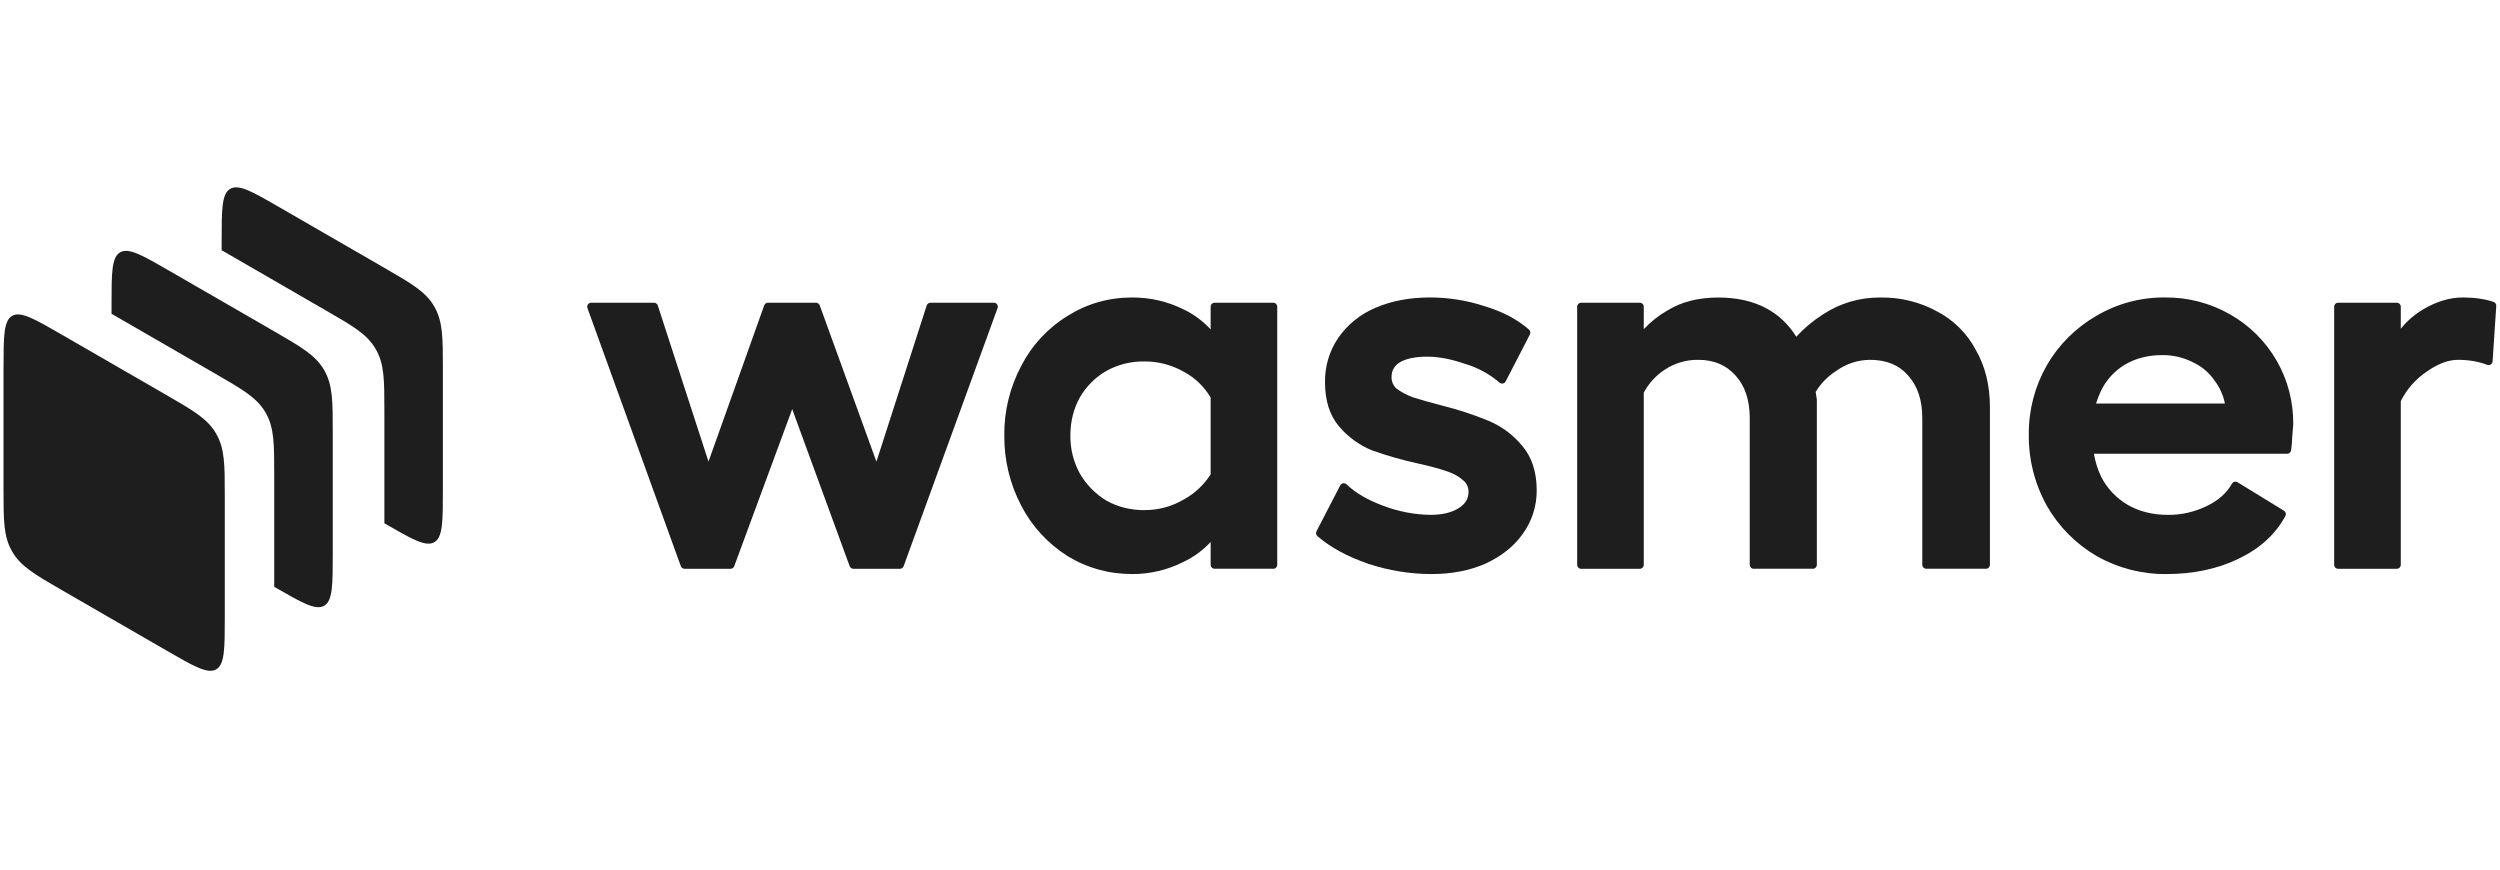
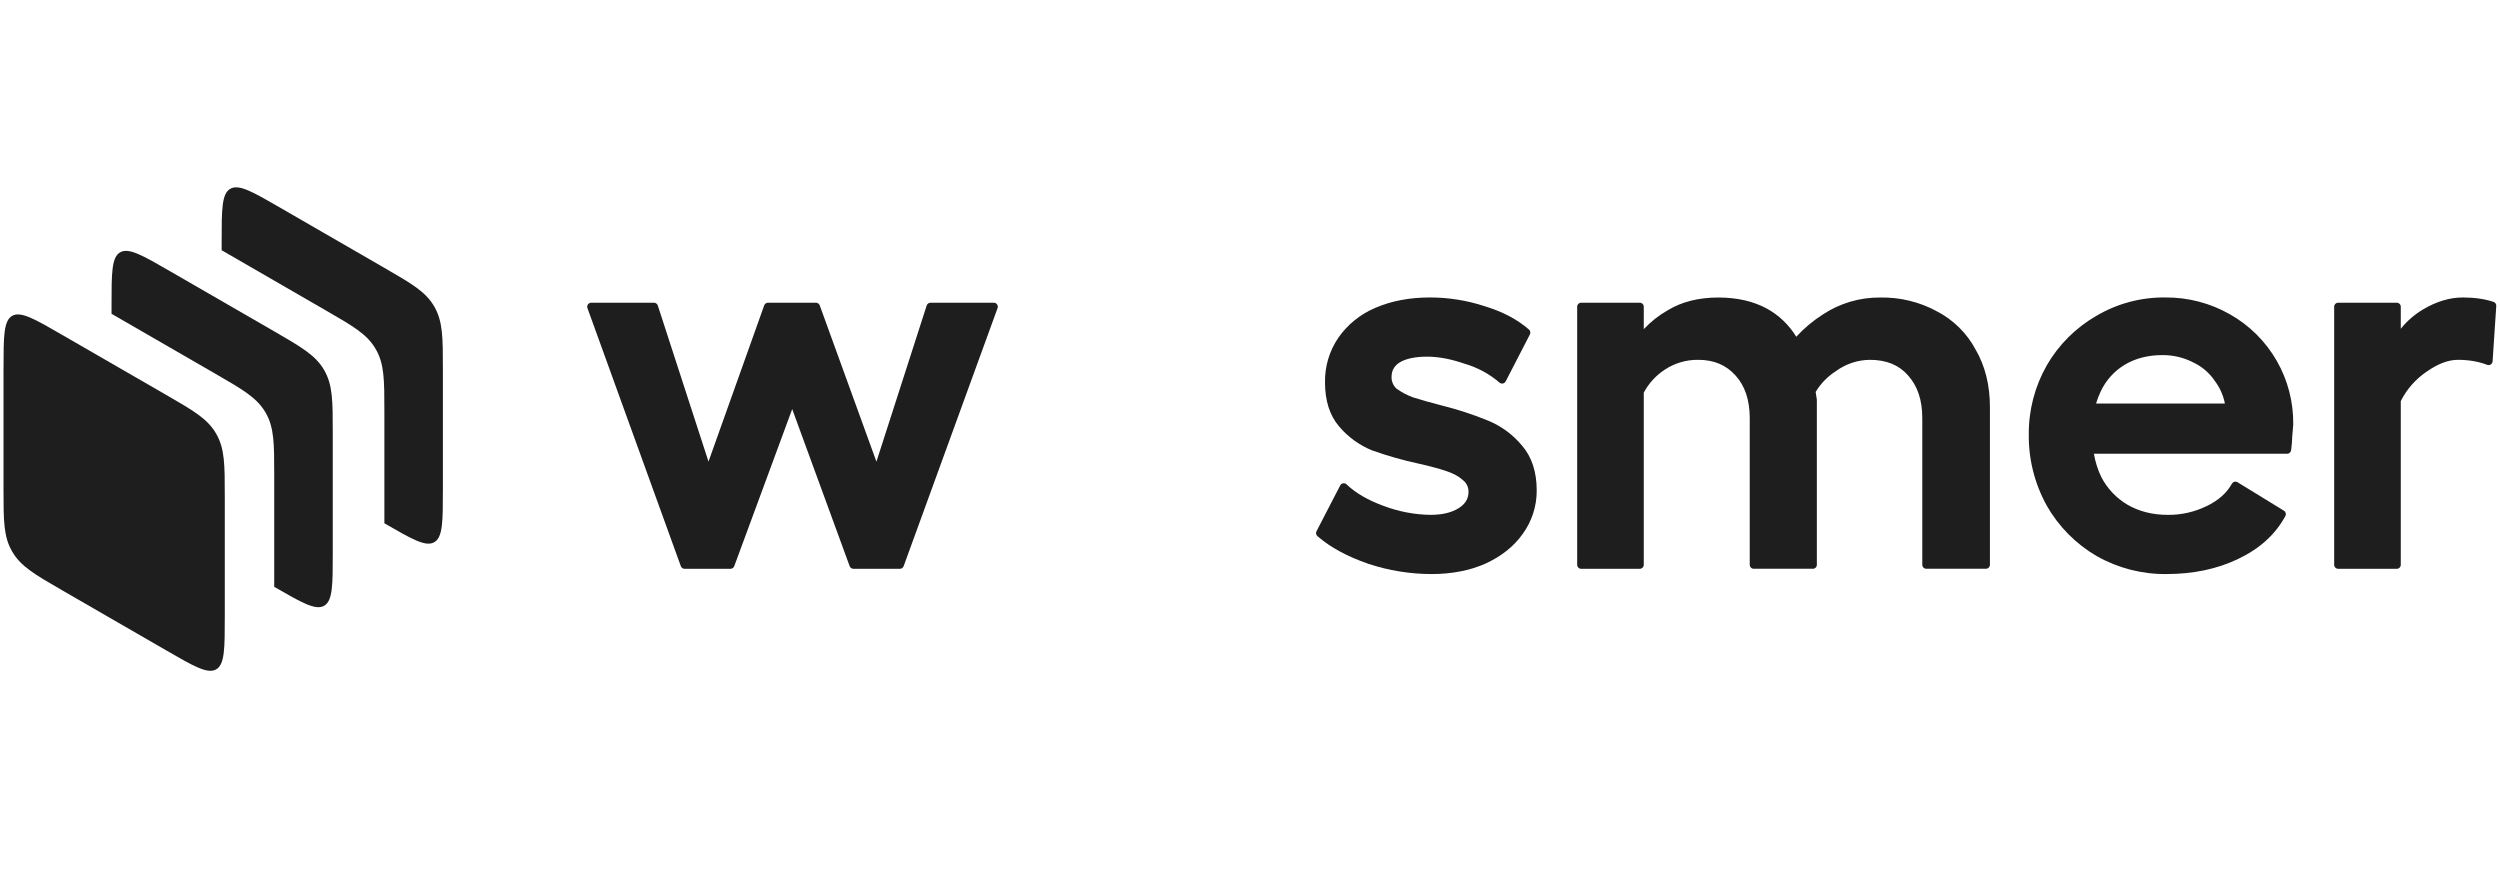
<svg xmlns="http://www.w3.org/2000/svg" width="161" height="56" viewBox="0 0 161 56" fill="none">
  <g clip-path="url(#clip0_2202_258)">
    <mask id="mask0_2202_258" style="mask-type:luminance" maskUnits="userSpaceOnUse" x="-8" y="0" width="178" height="56">
      <path d="M-7.616 0H169.544V56H-7.616V0Z" fill="white" />
    </mask>
    <g mask="url(#mask0_2202_258)">
</g>
    <g clip-path="url(#clip1_2202_258)">
      <path d="M0.228 23.748C0.228 21.692 0.228 20.664 0.78 20.342C1.335 20.024 2.226 20.538 4.006 21.568L10.695 25.428C12.476 26.458 13.369 26.971 13.921 27.931C14.476 28.889 14.476 29.919 14.476 31.975V39.699C14.476 41.756 14.476 42.786 13.924 43.106C13.369 43.423 12.479 42.91 10.698 41.88L4.009 38.019C2.228 36.989 1.335 36.476 0.783 35.516C0.226 34.564 0.226 33.532 0.226 31.475V23.748H0.228Z" fill="#1E1E1E" />
      <path fill-rule="evenodd" clip-rule="evenodd" d="M7.737 16.249C7.183 16.569 7.183 17.596 7.183 19.655V20.21C7.185 20.21 7.19 20.21 7.193 20.215L13.882 24.076C15.663 25.105 16.553 25.619 17.108 26.579C17.66 27.536 17.66 28.566 17.66 30.623V37.792C19.436 38.816 20.326 39.327 20.878 39.01C21.43 38.69 21.43 37.66 21.43 35.603V27.882C21.43 25.825 21.43 24.796 20.878 23.838C20.323 22.878 19.433 22.367 17.652 21.335L10.963 17.474C9.183 16.445 8.29 15.931 7.737 16.251V16.249Z" fill="#1E1E1E" />
      <path fill-rule="evenodd" clip-rule="evenodd" d="M14.829 12.159C14.274 12.476 14.274 13.506 14.274 15.565V16.117L14.285 16.122L20.974 19.986C22.754 21.013 23.647 21.526 24.2 22.486C24.754 23.444 24.754 24.473 24.754 26.53V33.699C26.53 34.726 27.418 35.237 27.97 34.917C28.522 34.597 28.522 33.57 28.522 31.511V23.792C28.522 21.735 28.522 20.706 27.97 19.746C27.418 18.788 26.525 18.275 24.744 17.245L18.055 13.382C16.274 12.352 15.382 11.838 14.829 12.159Z" fill="#1E1E1E" />
      <path d="M38.073 19.495C38.032 19.495 37.991 19.505 37.954 19.524C37.918 19.543 37.886 19.571 37.862 19.605C37.838 19.639 37.823 19.678 37.818 19.719C37.812 19.76 37.817 19.802 37.831 19.841L43.844 36.46C43.862 36.51 43.895 36.553 43.938 36.584C43.981 36.614 44.033 36.631 44.086 36.631H47.044C47.097 36.631 47.148 36.614 47.192 36.584C47.235 36.553 47.268 36.51 47.286 36.46L51.018 26.347L54.718 36.46C54.737 36.51 54.77 36.553 54.813 36.584C54.856 36.614 54.908 36.631 54.961 36.631H57.952C58.005 36.631 58.057 36.614 58.1 36.584C58.144 36.553 58.177 36.51 58.195 36.46L64.244 19.841C64.258 19.802 64.262 19.76 64.257 19.719C64.251 19.678 64.236 19.639 64.212 19.605C64.189 19.571 64.157 19.543 64.12 19.524C64.083 19.505 64.043 19.495 64.001 19.495H59.924C59.869 19.495 59.816 19.513 59.772 19.545C59.728 19.578 59.695 19.624 59.678 19.676L56.442 29.73L52.791 19.666C52.773 19.616 52.74 19.573 52.696 19.542C52.653 19.512 52.601 19.495 52.548 19.495H49.457C49.403 19.495 49.351 19.512 49.308 19.543C49.264 19.574 49.232 19.618 49.214 19.668L45.627 29.727L42.362 19.673C42.345 19.621 42.312 19.576 42.268 19.544C42.223 19.512 42.169 19.495 42.115 19.495H38.073Z" fill="#1E1E1E" />
-       <path fill-rule="evenodd" clip-rule="evenodd" d="M81.996 36.631C82.064 36.631 82.13 36.604 82.178 36.555C82.227 36.507 82.254 36.441 82.254 36.373V19.753C82.254 19.685 82.227 19.619 82.178 19.571C82.13 19.523 82.064 19.495 81.996 19.495H78.223C78.155 19.495 78.089 19.523 78.041 19.571C77.992 19.619 77.965 19.685 77.965 19.753V21.214C77.475 20.68 76.887 20.244 76.233 19.931C75.201 19.415 74.094 19.157 72.922 19.157C71.403 19.157 70.006 19.555 68.742 20.349C67.471 21.131 66.44 22.247 65.761 23.575C65.033 24.951 64.66 26.488 64.677 28.045C64.663 29.613 65.035 31.161 65.761 32.551C66.446 33.883 67.475 35.006 68.742 35.805L68.744 35.808C70.009 36.582 71.403 36.969 72.925 36.969C74.061 36.972 75.183 36.706 76.197 36.195C76.865 35.883 77.465 35.445 77.965 34.904V36.37C77.965 36.439 77.992 36.504 78.041 36.553C78.089 36.601 78.155 36.628 78.223 36.628H81.996V36.631ZM77.996 30.969C77.991 30.969 77.988 30.974 77.986 30.977C77.986 30.982 77.981 30.987 77.975 30.992L77.993 30.966L77.996 30.969ZM73.704 32.853C72.796 32.853 71.981 32.646 71.253 32.241C70.546 31.813 69.959 31.214 69.544 30.499C69.132 29.749 68.921 28.904 68.933 28.047C68.933 27.137 69.139 26.319 69.544 25.591C69.953 24.883 70.54 24.296 71.248 23.887C72 23.474 72.846 23.263 73.704 23.276C74.61 23.276 75.462 23.5 76.262 23.955C76.969 24.339 77.558 24.909 77.965 25.604V30.546C77.534 31.227 76.936 31.786 76.228 32.171H76.226C75.451 32.626 74.61 32.85 73.704 32.85V32.853Z" fill="#1E1E1E" />
      <path d="M88.12 36.311H88.125C89.433 36.744 90.802 36.966 92.18 36.969C93.478 36.969 94.636 36.749 95.648 36.303H95.65C96.683 35.831 97.49 35.193 98.066 34.38C98.656 33.567 98.971 32.586 98.964 31.581C98.964 30.404 98.654 29.431 98.017 28.695C97.436 27.993 96.692 27.444 95.849 27.095C94.855 26.688 93.832 26.354 92.788 26.097C92.092 25.916 91.498 25.751 91.008 25.593C90.625 25.456 90.264 25.265 89.934 25.026C89.83 24.931 89.748 24.814 89.693 24.685C89.639 24.555 89.612 24.415 89.617 24.275C89.617 23.867 89.785 23.565 90.141 23.338C90.538 23.101 91.119 22.969 91.909 22.969C92.644 22.969 93.452 23.121 94.337 23.431H94.345C95.161 23.671 95.918 24.082 96.564 24.636C96.593 24.662 96.628 24.681 96.666 24.692C96.703 24.702 96.743 24.704 96.782 24.697C96.82 24.69 96.857 24.675 96.888 24.651C96.92 24.628 96.946 24.598 96.964 24.564L98.525 21.539C98.552 21.488 98.561 21.429 98.55 21.371C98.54 21.314 98.51 21.262 98.466 21.224C97.71 20.561 96.747 20.061 95.588 19.712C94.455 19.342 93.271 19.155 92.079 19.157C90.781 19.157 89.612 19.377 88.577 19.823C87.615 20.226 86.788 20.894 86.19 21.748C85.615 22.592 85.315 23.592 85.33 24.613C85.33 25.79 85.625 26.75 86.241 27.467C86.812 28.14 87.536 28.666 88.352 29.002C89.341 29.354 90.351 29.641 91.377 29.862C92.074 30.017 92.652 30.174 93.119 30.329H93.121C93.594 30.484 93.955 30.68 94.213 30.922L94.223 30.928C94.336 31.018 94.425 31.133 94.486 31.264C94.546 31.394 94.576 31.537 94.572 31.681C94.572 32.102 94.381 32.445 93.945 32.721C93.501 33.005 92.897 33.157 92.112 33.157C91.097 33.14 90.093 32.95 89.142 32.595C88.1 32.218 87.297 31.748 86.716 31.191C86.687 31.163 86.653 31.143 86.615 31.132C86.576 31.12 86.536 31.117 86.497 31.124C86.458 31.131 86.421 31.146 86.388 31.169C86.356 31.192 86.33 31.223 86.311 31.258L84.781 34.215C84.755 34.267 84.747 34.325 84.758 34.382C84.769 34.439 84.799 34.49 84.843 34.528C85.687 35.258 86.783 35.849 88.12 36.308V36.311Z" fill="#1E1E1E" />
      <path fill-rule="evenodd" clip-rule="evenodd" d="M116.747 36.631C116.816 36.631 116.881 36.603 116.93 36.555C116.978 36.507 117.005 36.441 117.005 36.373V25.733C116.982 25.569 116.956 25.405 116.928 25.242C117.25 24.705 117.692 24.25 118.218 23.911L118.221 23.908C118.858 23.439 119.626 23.182 120.417 23.173C121.49 23.173 122.298 23.513 122.874 24.171L122.876 24.177C123.483 24.842 123.795 25.751 123.795 26.925V36.37C123.795 36.438 123.822 36.504 123.87 36.553C123.919 36.601 123.984 36.628 124.053 36.628H127.893C127.961 36.628 128.027 36.601 128.075 36.553C128.124 36.504 128.151 36.438 128.151 36.37V26.213C128.151 24.819 127.849 23.583 127.235 22.52C126.668 21.457 125.791 20.593 124.721 20.04C123.609 19.44 122.361 19.137 121.098 19.16C119.779 19.145 118.487 19.526 117.387 20.254C116.759 20.657 116.185 21.138 115.679 21.686C115.216 20.924 114.561 20.297 113.779 19.869C112.894 19.392 111.854 19.16 110.665 19.16C109.405 19.16 108.316 19.428 107.408 19.978C106.833 20.304 106.311 20.715 105.859 21.198V19.753C105.859 19.685 105.832 19.619 105.784 19.571C105.735 19.522 105.67 19.495 105.601 19.495H101.828C101.76 19.495 101.694 19.522 101.646 19.571C101.597 19.619 101.57 19.685 101.57 19.753V36.373C101.57 36.441 101.597 36.507 101.646 36.555C101.694 36.603 101.76 36.631 101.828 36.631H105.601C105.67 36.631 105.735 36.603 105.784 36.555C105.832 36.507 105.859 36.441 105.859 36.373V25.286C106.177 24.688 106.64 24.181 107.206 23.81C107.848 23.384 108.604 23.161 109.374 23.173C110.373 23.173 111.163 23.508 111.764 24.177C112.37 24.842 112.683 25.751 112.683 26.925V36.37C112.683 36.438 112.71 36.504 112.758 36.553C112.807 36.601 112.872 36.628 112.941 36.628H116.747V36.631ZM124.6 20.262L124.716 20.035H124.721V20.037L124.597 20.264L124.6 20.262ZM127.01 22.644L127.237 22.52V22.517L127.235 22.515L127.01 22.644ZM135.028 35.813H135.031C136.395 36.586 137.94 36.985 139.508 36.969C141.24 36.969 142.786 36.646 144.141 35.993C145.519 35.338 146.538 34.419 147.178 33.232C147.21 33.174 147.217 33.106 147.2 33.042C147.183 32.978 147.142 32.923 147.085 32.889L144.097 31.056C144.067 31.038 144.034 31.026 144 31.021C143.965 31.015 143.93 31.017 143.896 31.026C143.862 31.034 143.831 31.05 143.803 31.071C143.776 31.092 143.753 31.119 143.735 31.149C143.403 31.751 142.858 32.238 142.084 32.605H142.081C141.311 32.976 140.466 33.165 139.612 33.157C138.631 33.157 137.772 32.94 137.023 32.512C136.297 32.086 135.706 31.464 135.32 30.716C135.094 30.242 134.935 29.739 134.848 29.222H147.292C147.354 29.221 147.415 29.199 147.462 29.157C147.509 29.116 147.539 29.059 147.547 28.997C147.591 28.662 147.617 28.378 147.617 28.161C147.643 27.885 147.665 27.609 147.684 27.333C147.703 25.894 147.335 24.477 146.619 23.23C145.902 21.983 144.864 20.951 143.612 20.244C142.343 19.518 140.903 19.143 139.441 19.157C137.878 19.138 136.34 19.55 134.995 20.347C133.672 21.11 132.574 22.208 131.81 23.531V23.534C131.04 24.887 130.641 26.421 130.654 27.978C130.635 29.578 131.032 31.156 131.808 32.556V32.558C132.575 33.908 133.686 35.031 135.028 35.813ZM135.289 25.201C135.167 25.454 135.066 25.718 134.987 25.988H143.284C143.179 25.455 142.954 24.953 142.626 24.52C142.271 23.996 141.778 23.581 141.201 23.32L141.194 23.314C140.597 23.017 139.938 22.864 139.271 22.868C138.337 22.868 137.534 23.075 136.853 23.477C136.171 23.882 135.626 24.483 135.289 25.201Z" fill="#1E1E1E" />
      <path d="M150.579 19.495C150.511 19.495 150.445 19.523 150.397 19.571C150.348 19.619 150.321 19.685 150.321 19.753V36.373C150.321 36.441 150.348 36.507 150.397 36.555C150.445 36.604 150.511 36.631 150.579 36.631H154.352C154.421 36.631 154.486 36.604 154.535 36.555C154.583 36.507 154.61 36.441 154.61 36.373V25.831C154.991 25.072 155.56 24.422 156.262 23.944L156.267 23.942C157.01 23.415 157.686 23.173 158.293 23.173C158.99 23.173 159.617 23.281 160.172 23.495C160.209 23.51 160.25 23.515 160.291 23.512C160.331 23.508 160.37 23.494 160.404 23.472C160.438 23.45 160.467 23.421 160.487 23.386C160.508 23.351 160.52 23.311 160.523 23.271L160.76 19.704C160.764 19.647 160.749 19.59 160.717 19.543C160.686 19.495 160.639 19.459 160.585 19.441C160.009 19.25 159.346 19.157 158.597 19.157C157.751 19.157 156.889 19.423 156.022 19.939L156.019 19.942C155.481 20.265 155.003 20.682 154.61 21.173V19.753C154.61 19.685 154.583 19.619 154.535 19.571C154.486 19.523 154.421 19.495 154.352 19.495H150.579Z" fill="#1E1E1E" />
    </g>
  </g>
  <defs>
    <clipPath id="clip0_2202_258">
      <rect width="161" height="56" fill="white" />
    </clipPath>
    <clipPath id="clip1_2202_258">
      <rect width="160.774" height="32" fill="white" transform="translate(0.163 12.063)" />
    </clipPath>
  </defs>
</svg>